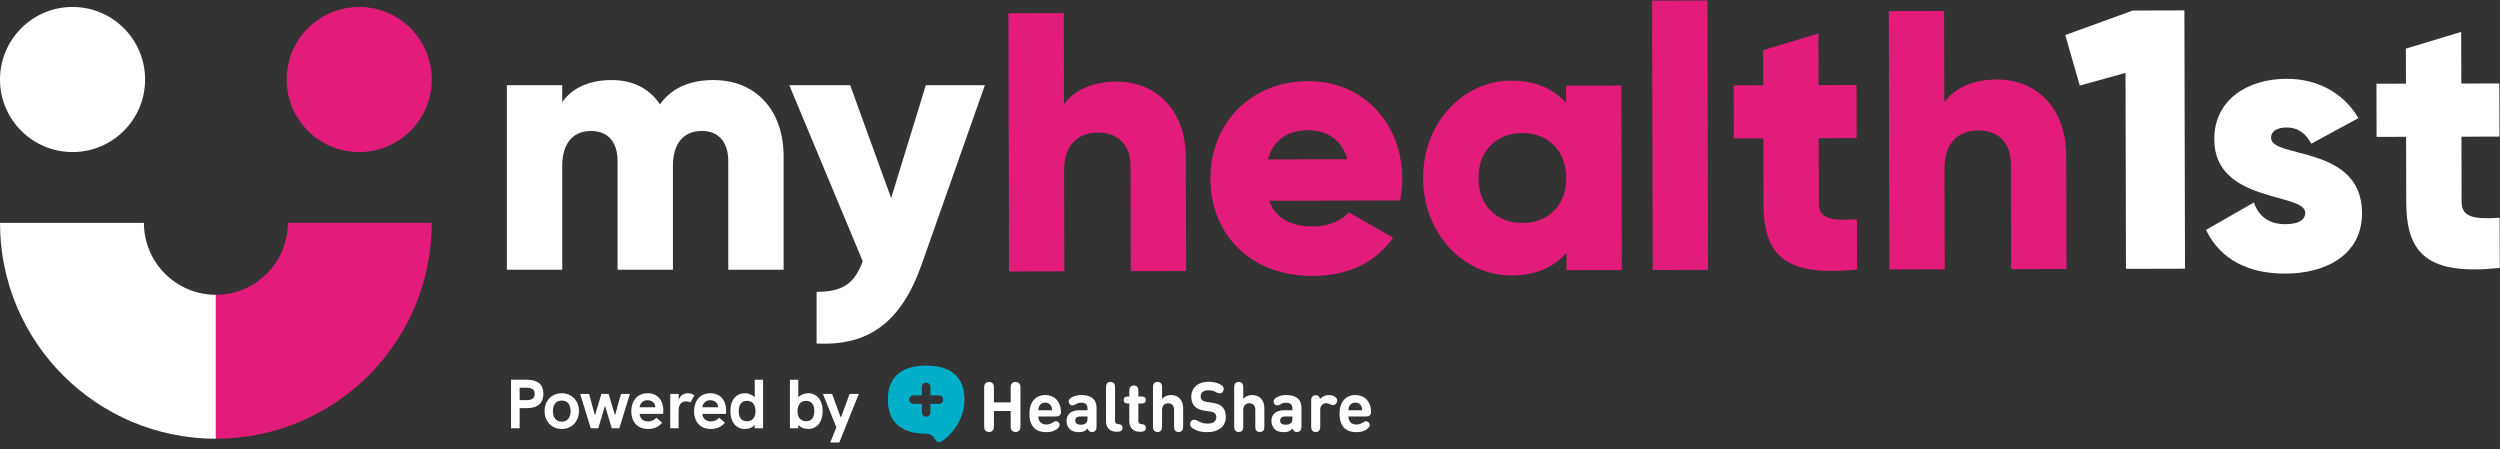
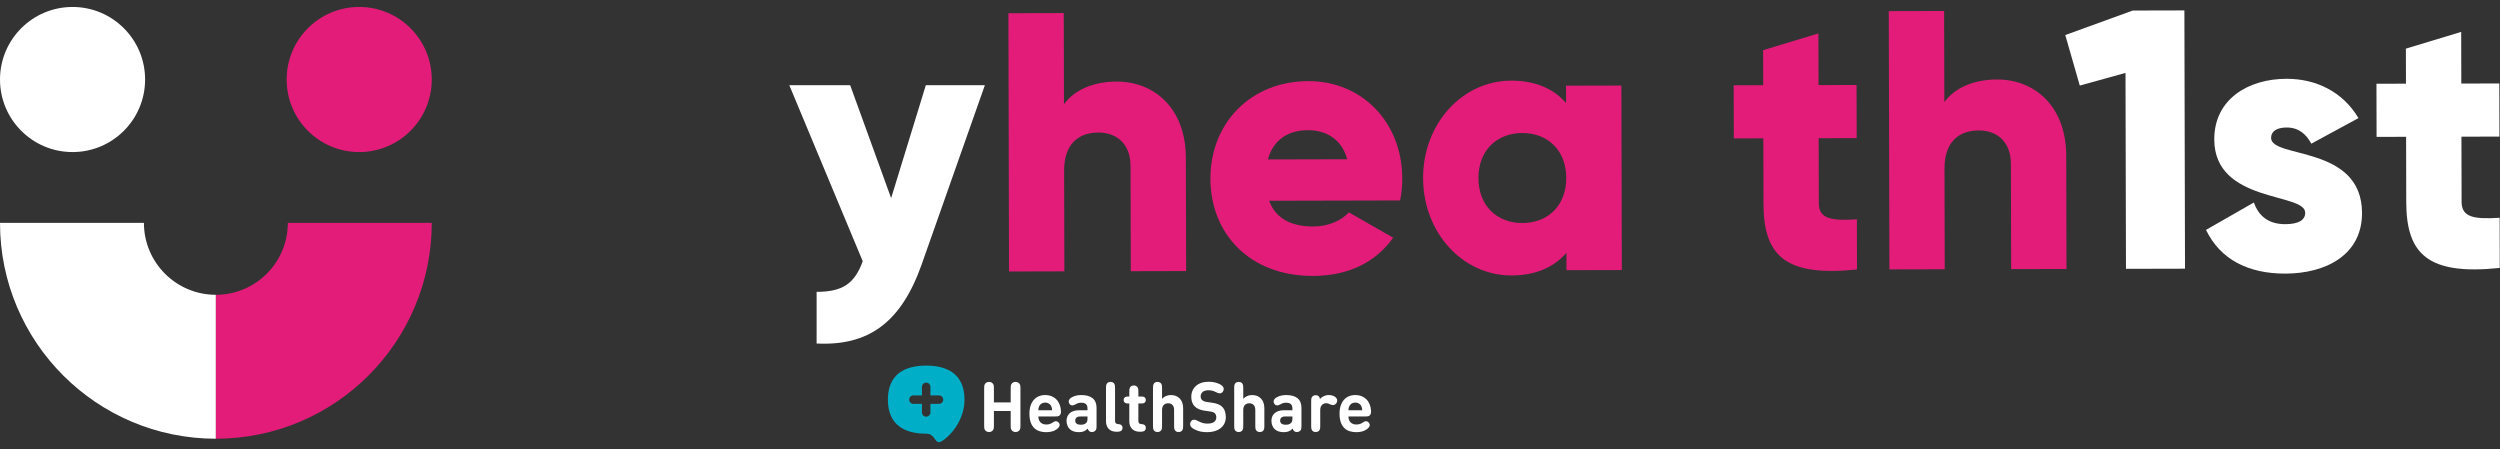
<svg xmlns="http://www.w3.org/2000/svg" width="718" height="129" viewBox="0 0 718 129" fill="none">
  <rect x="0" y="0" width="718" height="129" fill="#333333" stroke="none" />
  <g clip-path="url(#clip0_6941_22748)">
-     <path fill-rule="evenodd" clip-rule="evenodd" d="M225.055 44.929V77.46H209.159V46.306C209.159 41.008 206.616 37.617 201.529 37.617C196.231 37.617 193.264 41.327 193.264 47.578V77.46H177.369V46.306C177.369 41.008 174.826 37.617 169.74 37.617C164.442 37.617 161.475 41.327 161.475 47.578V77.46H145.58V24.477H161.475V29.352C163.912 25.75 168.574 22.993 175.675 22.993C181.926 22.993 186.588 25.537 189.556 29.988C192.523 25.75 197.397 22.993 204.92 22.993C217.107 22.993 225.055 31.683 225.055 44.929Z" fill="white" />
    <path fill-rule="evenodd" clip-rule="evenodd" d="M282.85 24.477L264.73 75.871C258.795 92.719 249.365 99.396 234.53 98.653V83.819C241.947 83.819 245.444 81.488 247.775 75.023L226.689 24.477H244.173L255.934 56.902L265.896 24.477H282.85Z" fill="white" />
    <path fill-rule="evenodd" clip-rule="evenodd" d="M340.578 45.317L340.656 77.848L324.762 77.886L324.689 47.686C324.674 41.117 320.533 38.053 315.447 38.065C309.619 38.079 305.6 41.479 305.618 49.004L305.687 77.932L289.793 77.97L289.616 3.794L305.51 3.756L305.573 29.93C308.424 26.002 313.716 23.446 320.711 23.429C331.413 23.403 340.544 31.012 340.578 45.317Z" fill="#E31C79" />
    <path fill-rule="evenodd" clip-rule="evenodd" d="M386.93 45.736C385.221 39.595 380.446 37.38 375.678 37.391C369.638 37.406 365.618 40.383 364.148 45.791L386.93 45.736ZM377.227 65.045C381.572 65.034 385.278 63.331 387.39 60.995L400.124 68.275C394.949 75.494 387.117 79.221 377.05 79.245C358.93 79.288 347.668 67.129 347.63 51.341C347.592 35.551 359.008 23.338 375.75 23.298C391.221 23.261 402.694 35.208 402.732 51.209C402.737 53.434 402.531 55.554 402.112 57.569L364.493 57.659C366.52 63.163 371.399 65.059 377.227 65.045Z" fill="#E31C79" />
    <path fill-rule="evenodd" clip-rule="evenodd" d="M449.828 51.099C449.809 43.151 444.499 38.183 437.187 38.2C429.876 38.218 424.589 43.211 424.608 51.159C424.627 59.106 429.937 64.074 437.249 64.056C444.561 64.039 449.847 59.046 449.828 51.099ZM465.659 24.569L465.786 77.552L449.892 77.59L449.88 72.609C446.392 76.645 441.206 79.094 434.107 79.111C420.224 79.144 408.752 66.985 408.714 51.197C408.676 35.408 420.091 23.194 433.973 23.161C441.072 23.144 446.27 25.569 449.777 29.588L449.765 24.607L465.659 24.569Z" fill="#E31C79" />
-     <path fill-rule="evenodd" clip-rule="evenodd" d="M474.479 0.177L490.373 0.139L490.558 77.494L474.663 77.532L474.479 0.177Z" fill="#E31C79" />
    <path fill-rule="evenodd" clip-rule="evenodd" d="M522.325 39.694L522.37 58.45C522.38 63.007 526.302 63.421 533.296 62.981L533.33 77.392C512.566 79.561 506.51 73.324 506.475 58.488L506.43 39.732L497.954 39.752L497.917 24.493L506.394 24.472L506.37 14.406L522.253 9.6L522.288 24.434L533.203 24.408L533.24 39.668L522.325 39.694Z" fill="#E31C79" />
    <path fill-rule="evenodd" clip-rule="evenodd" d="M593.419 44.716L593.497 77.248L577.602 77.286L577.53 47.085C577.515 40.516 573.374 37.452 568.288 37.465C562.46 37.478 558.441 40.879 558.459 48.403L558.528 77.331L542.634 77.369L542.457 3.193L558.351 3.156L558.414 29.329C561.265 25.401 566.557 22.845 573.552 22.828C584.254 22.803 593.385 30.412 593.419 44.716Z" fill="#E31C79" />
    <path fill-rule="evenodd" clip-rule="evenodd" d="M627.357 2.991L627.534 77.167L610.579 77.207L610.445 20.939L597.314 24.574L593.147 10.067L612.522 3.026L627.357 2.991Z" fill="white" />
    <path fill-rule="evenodd" clip-rule="evenodd" d="M678.374 61.151C678.403 73.337 667.819 78.554 656.375 78.581C645.778 78.607 637.715 74.599 633.563 66.026L647.319 58.151C648.706 62.175 651.678 64.393 656.341 64.382C660.156 64.372 662.061 63.203 662.056 61.083C662.042 55.255 635.982 58.391 635.938 40.059C635.91 28.508 645.644 22.656 656.665 22.63C665.248 22.609 672.887 26.407 677.355 33.919L663.809 41.264C662.319 38.512 660.195 36.61 656.699 36.619C653.943 36.625 652.251 37.688 652.255 39.595C652.27 45.636 678.327 41.546 678.374 61.151Z" fill="white" />
    <path fill-rule="evenodd" clip-rule="evenodd" d="M706.925 39.253L706.97 58.009C706.981 62.566 710.903 62.98 717.896 62.54L717.93 76.951C697.166 79.12 691.111 72.883 691.075 58.047L691.031 39.291L682.554 39.312L682.518 24.052L690.994 24.032L690.97 13.965L706.853 9.159L706.889 23.994L717.804 23.968L717.84 39.227L706.925 39.253Z" fill="white" />
    <path fill-rule="evenodd" clip-rule="evenodd" d="M124 22.836C124 34.344 114.671 43.672 103.164 43.672C91.657 43.672 82.328 34.344 82.328 22.836C82.328 11.329 91.657 2 103.164 2C114.671 2 124 11.329 124 22.836Z" fill="#E31C79" />
    <path fill-rule="evenodd" clip-rule="evenodd" d="M41.672 22.836C41.672 34.344 32.343 43.672 20.836 43.672C9.329 43.672 0 34.344 0 22.836C0 11.329 9.329 2 20.836 2C32.343 2 41.672 11.329 41.672 22.836Z" fill="white" />
    <path fill-rule="evenodd" clip-rule="evenodd" d="M62 84.667C50.586 84.667 41.333 75.414 41.333 64H0C0 98.241 27.758 126 62 126V84.667Z" fill="white" />
    <path fill-rule="evenodd" clip-rule="evenodd" d="M82.666 64C82.666 75.414 73.414 84.667 62 84.667V126C96.242 126 124 98.241 124 64H82.666Z" fill="#E31C79" />
-     <path d="M146.76 123V109.06H151.32C154.44 109.06 156.06 110.42 156.06 113.08C156.06 115.78 154.4 117.22 151.32 117.22H149.24V123H146.76ZM149.24 114.92H151.06C152.82 114.92 153.56 114.38 153.56 113.12C153.56 111.86 152.84 111.36 151.06 111.36H149.24V114.92ZM161.339 123.2C158.279 123.2 156.399 120.84 156.399 118.06C156.399 115.26 158.279 112.94 161.339 112.94C164.379 112.94 166.279 115.26 166.279 118.06C166.279 120.84 164.379 123.2 161.339 123.2ZM161.339 121.1C163.159 121.1 163.879 119.66 163.879 118.06C163.879 116.44 163.159 115.04 161.339 115.04C159.519 115.04 158.799 116.44 158.799 118.06C158.799 119.66 159.519 121.1 161.339 121.1ZM169.663 123L166.623 113.14H169.183L170.863 119.32L172.723 113.14H174.783L176.643 119.3L178.343 113.14H180.903L177.863 123H175.703L173.763 116.54L171.823 123H169.663ZM190.523 117.94C190.523 118.24 190.503 118.54 190.463 118.86H183.703C183.803 120.16 184.603 121.02 186.163 121.02C187.043 121.02 187.843 120.74 188.523 119.96L190.183 121.42C189.103 122.62 187.803 123.2 186.143 123.2C182.743 123.2 181.303 120.76 181.303 118.12C181.303 115.54 182.703 112.94 185.983 112.94C189.043 112.94 190.523 115.2 190.523 117.94ZM183.683 116.96H188.223C188.183 115.7 187.223 114.94 185.963 114.94C184.503 114.94 183.823 115.98 183.683 116.96ZM197.554 112.94C198.214 112.94 198.794 113.1 199.434 113.5L198.274 115.62C197.934 115.4 197.554 115.28 197.074 115.28C195.614 115.28 194.894 116.18 194.894 118.04V123H192.494V113.14H194.914V114.82C195.334 113.6 196.434 112.94 197.554 112.94ZM208.55 117.94C208.55 118.24 208.53 118.54 208.49 118.86H201.73C201.83 120.16 202.63 121.02 204.19 121.02C205.07 121.02 205.87 120.74 206.55 119.96L208.21 121.42C207.13 122.62 205.83 123.2 204.17 123.2C200.77 123.2 199.33 120.76 199.33 118.12C199.33 115.54 200.73 112.94 204.01 112.94C207.07 112.94 208.55 115.2 208.55 117.94ZM201.71 116.96H206.25C206.21 115.7 205.25 114.94 203.99 114.94C202.53 114.94 201.85 115.98 201.71 116.96ZM216.761 109.06H219.161V123H216.761V122.02C216.081 122.86 214.981 123.2 213.921 123.2C211.241 123.2 209.761 121.02 209.761 118.06C209.761 114.84 211.501 112.94 213.921 112.94C215.041 112.94 216.141 113.4 216.761 114.14V109.06ZM214.501 120.98C216.241 120.98 216.981 119.72 216.981 118.08C216.981 116.44 216.241 115.12 214.521 115.12C212.921 115.12 212.161 116.24 212.161 118.08C212.161 119.9 212.901 120.98 214.501 120.98ZM232.109 112.94C234.529 112.94 236.269 114.84 236.269 118.06C236.269 121.02 234.789 123.2 232.109 123.2C231.049 123.2 229.949 122.86 229.269 122.02V123H226.869V109.06H229.269V114.14C229.889 113.4 230.989 112.94 232.109 112.94ZM231.529 120.98C233.129 120.98 233.869 119.9 233.869 118.08C233.869 116.24 233.109 115.12 231.509 115.12C229.789 115.12 229.049 116.44 229.049 118.08C229.049 119.72 229.789 120.98 231.529 120.98ZM238.445 127.08L240.205 122.74L236.345 113.14H238.985L241.485 119.98L244.005 113.14H246.645L241.045 127.08H238.445Z" fill="white" />
    <path fill-rule="evenodd" clip-rule="evenodd" d="M267.222 113.556V111.111C267.222 110.436 266.675 109.889 266 109.889C265.325 109.889 264.778 110.436 264.778 111.111V113.556H262.333C261.658 113.556 261.111 114.103 261.111 114.778C261.111 115.453 261.658 116 262.333 116H264.778V118.444C264.778 119.119 265.325 119.667 266 119.667C266.675 119.667 267.222 119.119 267.222 118.444V116H269.667C270.342 116 270.889 115.453 270.889 114.778C270.889 114.103 270.342 113.556 269.667 113.556H267.222ZM269.667 127C268.444 127 268.444 124.556 266 124.556C259.889 124.556 255 122.111 255 114.778C255 107.444 259.889 105 266 105C272.111 105 277 107.444 277 114.778C277 122.111 270.889 127 269.667 127Z" fill="#00AEC7" />
    <path d="M285.45 118.04V122.2C285.45 122.85 285.43 123.08 285.26 123.42C285.05 123.81 284.6 124.08 284.05 124.08C283.5 124.08 283.05 123.81 282.84 123.42C282.67 123.08 282.65 122.85 282.65 122.2V111.56C282.65 110.91 282.67 110.68 282.84 110.34C283.05 109.95 283.5 109.68 284.05 109.68C284.6 109.68 285.05 109.95 285.26 110.34C285.43 110.68 285.45 110.91 285.45 111.56V115.56H290.27V111.56C290.27 110.91 290.29 110.68 290.46 110.34C290.67 109.95 291.12 109.68 291.67 109.68C292.22 109.68 292.67 109.95 292.88 110.34C293.05 110.68 293.07 110.91 293.07 111.56V122.2C293.07 122.85 293.05 123.08 292.88 123.42C292.67 123.81 292.22 124.08 291.67 124.08C291.12 124.08 290.67 123.81 290.46 123.42C290.29 123.08 290.27 122.85 290.27 122.2V118.04H285.45ZM302.161 117.82C302.141 117.37 302.101 117.07 301.931 116.69C301.651 116.07 301.061 115.62 300.181 115.62C299.311 115.62 298.711 116.07 298.441 116.69C298.271 117.07 298.221 117.37 298.211 117.82H302.161ZM303.221 119.6H298.211C298.211 120.95 299.001 121.92 300.511 121.92C301.161 121.92 301.801 121.74 302.311 121.36C302.721 121.07 302.971 120.97 303.281 120.97C303.781 120.97 304.331 121.46 304.331 122.06C304.331 122.55 303.911 123 303.311 123.4C302.601 123.88 301.621 124.12 300.471 124.12C298.001 124.12 295.651 123 295.651 118.79C295.651 115.39 297.481 113.46 300.181 113.46C302.991 113.46 304.621 115.48 304.711 118.11C304.721 118.51 304.671 118.96 304.361 119.27C304.031 119.6 303.611 119.6 303.221 119.6ZM310.499 115.66C309.879 115.66 309.399 115.82 308.829 116.16C308.489 116.36 308.199 116.43 307.969 116.43C307.709 116.43 307.419 116.32 307.229 116.08C307.019 115.83 306.939 115.6 306.939 115.3C306.939 114.72 307.429 114.31 307.909 114.06C308.669 113.66 309.489 113.46 310.539 113.46C313.439 113.46 314.929 114.7 314.929 117.14V122.31C314.929 122.98 314.899 123.18 314.739 123.48C314.549 123.84 314.109 124.08 313.619 124.08C313.269 124.08 312.989 123.97 312.789 123.78C312.589 123.6 312.489 123.4 312.409 123.09C311.649 123.83 311.019 124.12 309.829 124.12C308.649 124.12 307.769 123.79 307.169 123.18C306.619 122.63 306.309 121.76 306.309 120.84C306.309 119.18 307.449 117.82 309.909 117.82H312.329V117.3C312.329 116.16 311.729 115.66 310.499 115.66ZM312.329 120.16V119.6H310.349C309.309 119.6 308.809 120.02 308.809 120.8C308.809 121.52 309.309 121.98 310.389 121.98C311.029 121.98 311.489 121.9 311.929 121.48C312.239 121.19 312.329 120.83 312.329 120.16ZM320.243 111.46V120.88C320.243 121.37 320.423 121.76 321.083 121.8C321.413 121.82 321.643 121.85 321.863 121.96C322.183 122.12 322.383 122.42 322.383 122.89C322.383 123.35 322.173 123.66 321.863 123.82C321.633 123.94 321.293 124 320.793 124H320.653C318.493 124 317.643 122.54 317.643 121.02V111.46C317.643 110.83 317.673 110.58 317.813 110.3C318.003 109.92 318.413 109.68 318.943 109.68C319.473 109.68 319.883 109.92 320.073 110.3C320.213 110.58 320.243 110.83 320.243 111.46ZM324.337 121.02V115.88H324.077C323.587 115.88 323.407 115.85 323.197 115.74C322.887 115.58 322.717 115.27 322.717 114.88C322.717 114.49 322.887 114.18 323.197 114.02C323.407 113.91 323.587 113.88 324.077 113.88H324.337V112.49C324.337 111.86 324.367 111.61 324.507 111.33C324.697 110.95 325.107 110.71 325.637 110.71C326.167 110.71 326.577 110.95 326.767 111.33C326.907 111.61 326.937 111.86 326.937 112.49V113.88H327.717C328.207 113.88 328.387 113.91 328.597 114.02C328.907 114.18 329.077 114.49 329.077 114.88C329.077 115.27 328.907 115.58 328.597 115.74C328.387 115.85 328.207 115.88 327.717 115.88H326.937V120.88C326.937 121.37 327.117 121.76 327.777 121.8C328.107 121.82 328.337 121.85 328.557 121.96C328.877 122.12 329.077 122.42 329.077 122.89C329.077 123.35 328.867 123.66 328.557 123.82C328.327 123.94 327.987 124 327.487 124H327.347C325.187 124 324.337 122.54 324.337 121.02ZM339.801 122.3C339.801 122.93 339.771 123.18 339.631 123.46C339.441 123.84 339.031 124.08 338.501 124.08C337.971 124.08 337.561 123.84 337.371 123.46C337.231 123.18 337.201 122.93 337.201 122.3V117.7C337.201 116.29 336.301 115.82 335.481 115.82C334.661 115.82 333.741 116.29 333.741 117.7V122.3C333.741 122.93 333.711 123.18 333.571 123.46C333.381 123.84 332.971 124.08 332.441 124.08C331.911 124.08 331.501 123.84 331.311 123.46C331.171 123.18 331.141 122.93 331.141 122.3V111.46C331.141 110.83 331.171 110.58 331.311 110.3C331.501 109.92 331.911 109.68 332.441 109.68C332.971 109.68 333.381 109.92 333.571 110.3C333.711 110.58 333.741 110.83 333.741 111.46V114.54C334.401 113.86 335.161 113.46 336.281 113.46C337.321 113.46 338.161 113.8 338.741 114.38C339.581 115.22 339.801 116.2 339.801 117.34V122.3ZM347.616 118.19L345.916 117.94C344.696 117.76 343.816 117.39 343.156 116.75C342.466 116.08 342.136 115.15 342.136 113.96C342.136 111.43 344.016 109.64 347.096 109.64C348.426 109.64 349.346 109.88 350.316 110.33C350.986 110.64 351.456 111.13 351.456 111.72C351.456 112 351.346 112.32 351.136 112.58C350.936 112.81 350.666 112.96 350.306 112.96C349.976 112.96 349.596 112.81 349.266 112.64C348.506 112.24 347.846 112.08 347.016 112.08C345.546 112.08 344.826 112.89 344.826 113.8C344.826 114.24 344.936 114.61 345.236 114.89C345.536 115.16 345.896 115.34 346.556 115.44L348.226 115.68C349.526 115.87 350.356 116.22 350.956 116.79C351.716 117.5 352.056 118.53 352.056 119.8C352.056 122.55 349.756 124.12 346.766 124.12C345.216 124.12 344.316 123.91 343.226 123.39C342.316 122.96 341.806 122.56 341.806 121.76C341.806 121.46 341.946 121.09 342.186 120.85C342.416 120.62 342.676 120.54 342.966 120.54C343.286 120.54 343.566 120.64 344.096 120.92C345.086 121.44 345.736 121.66 346.796 121.66C348.436 121.66 349.326 121 349.326 119.87C349.326 119.38 349.186 118.96 348.896 118.68C348.646 118.44 348.286 118.29 347.616 118.19ZM363.122 122.3C363.122 122.93 363.092 123.18 362.952 123.46C362.762 123.84 362.352 124.08 361.822 124.08C361.292 124.08 360.882 123.84 360.692 123.46C360.552 123.18 360.522 122.93 360.522 122.3V117.7C360.522 116.29 359.622 115.82 358.802 115.82C357.982 115.82 357.062 116.29 357.062 117.7V122.3C357.062 122.93 357.032 123.18 356.892 123.46C356.702 123.84 356.292 124.08 355.762 124.08C355.232 124.08 354.822 123.84 354.632 123.46C354.492 123.18 354.462 122.93 354.462 122.3V111.46C354.462 110.83 354.492 110.58 354.632 110.3C354.822 109.92 355.232 109.68 355.762 109.68C356.292 109.68 356.702 109.92 356.892 110.3C357.032 110.58 357.062 110.83 357.062 111.46V114.54C357.722 113.86 358.482 113.46 359.602 113.46C360.642 113.46 361.482 113.8 362.062 114.38C362.902 115.22 363.122 116.2 363.122 117.34V122.3ZM369.347 115.66C368.727 115.66 368.247 115.82 367.677 116.16C367.337 116.36 367.047 116.43 366.817 116.43C366.557 116.43 366.267 116.32 366.077 116.08C365.867 115.83 365.787 115.6 365.787 115.3C365.787 114.72 366.277 114.31 366.757 114.06C367.517 113.66 368.337 113.46 369.387 113.46C372.287 113.46 373.777 114.7 373.777 117.14V122.31C373.777 122.98 373.747 123.18 373.587 123.48C373.397 123.84 372.957 124.08 372.467 124.08C372.117 124.08 371.837 123.97 371.637 123.78C371.437 123.6 371.337 123.4 371.257 123.09C370.497 123.83 369.867 124.12 368.677 124.12C367.497 124.12 366.617 123.79 366.017 123.18C365.467 122.63 365.157 121.76 365.157 120.84C365.157 119.18 366.297 117.82 368.757 117.82H371.177V117.3C371.177 116.16 370.577 115.66 369.347 115.66ZM371.177 120.16V119.6H369.197C368.157 119.6 367.657 120.02 367.657 120.8C367.657 121.52 368.157 121.98 369.237 121.98C369.877 121.98 370.337 121.9 370.777 121.48C371.087 121.19 371.177 120.83 371.177 120.16ZM379.101 114.59C379.601 113.99 380.551 113.46 381.581 113.46C382.391 113.46 382.911 113.63 383.381 113.94C383.771 114.2 384.041 114.58 384.041 115.03C384.041 115.41 383.881 115.75 383.651 115.98C383.421 116.21 383.101 116.34 382.781 116.34C382.521 116.34 382.241 116.25 381.891 116.07C381.581 115.91 381.251 115.8 380.901 115.8C380.031 115.8 379.171 116.4 379.171 117.72V122.3C379.171 122.93 379.141 123.18 379.001 123.46C378.811 123.84 378.401 124.08 377.871 124.08C377.341 124.08 376.931 123.84 376.741 123.46C376.601 123.18 376.571 122.93 376.571 122.3V115.27C376.571 114.6 376.601 114.4 376.761 114.1C376.951 113.74 377.391 113.5 377.881 113.5C378.231 113.5 378.511 113.61 378.711 113.8C378.921 113.99 379.041 114.21 379.101 114.59ZM391.223 117.82C391.203 117.37 391.163 117.07 390.993 116.69C390.713 116.07 390.123 115.62 389.243 115.62C388.373 115.62 387.773 116.07 387.503 116.69C387.333 117.07 387.283 117.37 387.273 117.82H391.223ZM392.283 119.6H387.273C387.273 120.95 388.063 121.92 389.573 121.92C390.223 121.92 390.863 121.74 391.373 121.36C391.783 121.07 392.033 120.97 392.343 120.97C392.843 120.97 393.393 121.46 393.393 122.06C393.393 122.55 392.973 123 392.373 123.4C391.663 123.88 390.683 124.12 389.533 124.12C387.063 124.12 384.713 123 384.713 118.79C384.713 115.39 386.543 113.46 389.243 113.46C392.053 113.46 393.683 115.48 393.773 118.11C393.783 118.51 393.733 118.96 393.423 119.27C393.093 119.6 392.673 119.6 392.283 119.6Z" fill="white" />
  </g>
  <defs>
    <clipPath id="clip0_6941_22748">
      <rect width="718" height="129" fill="white" />
    </clipPath>
  </defs>
</svg>